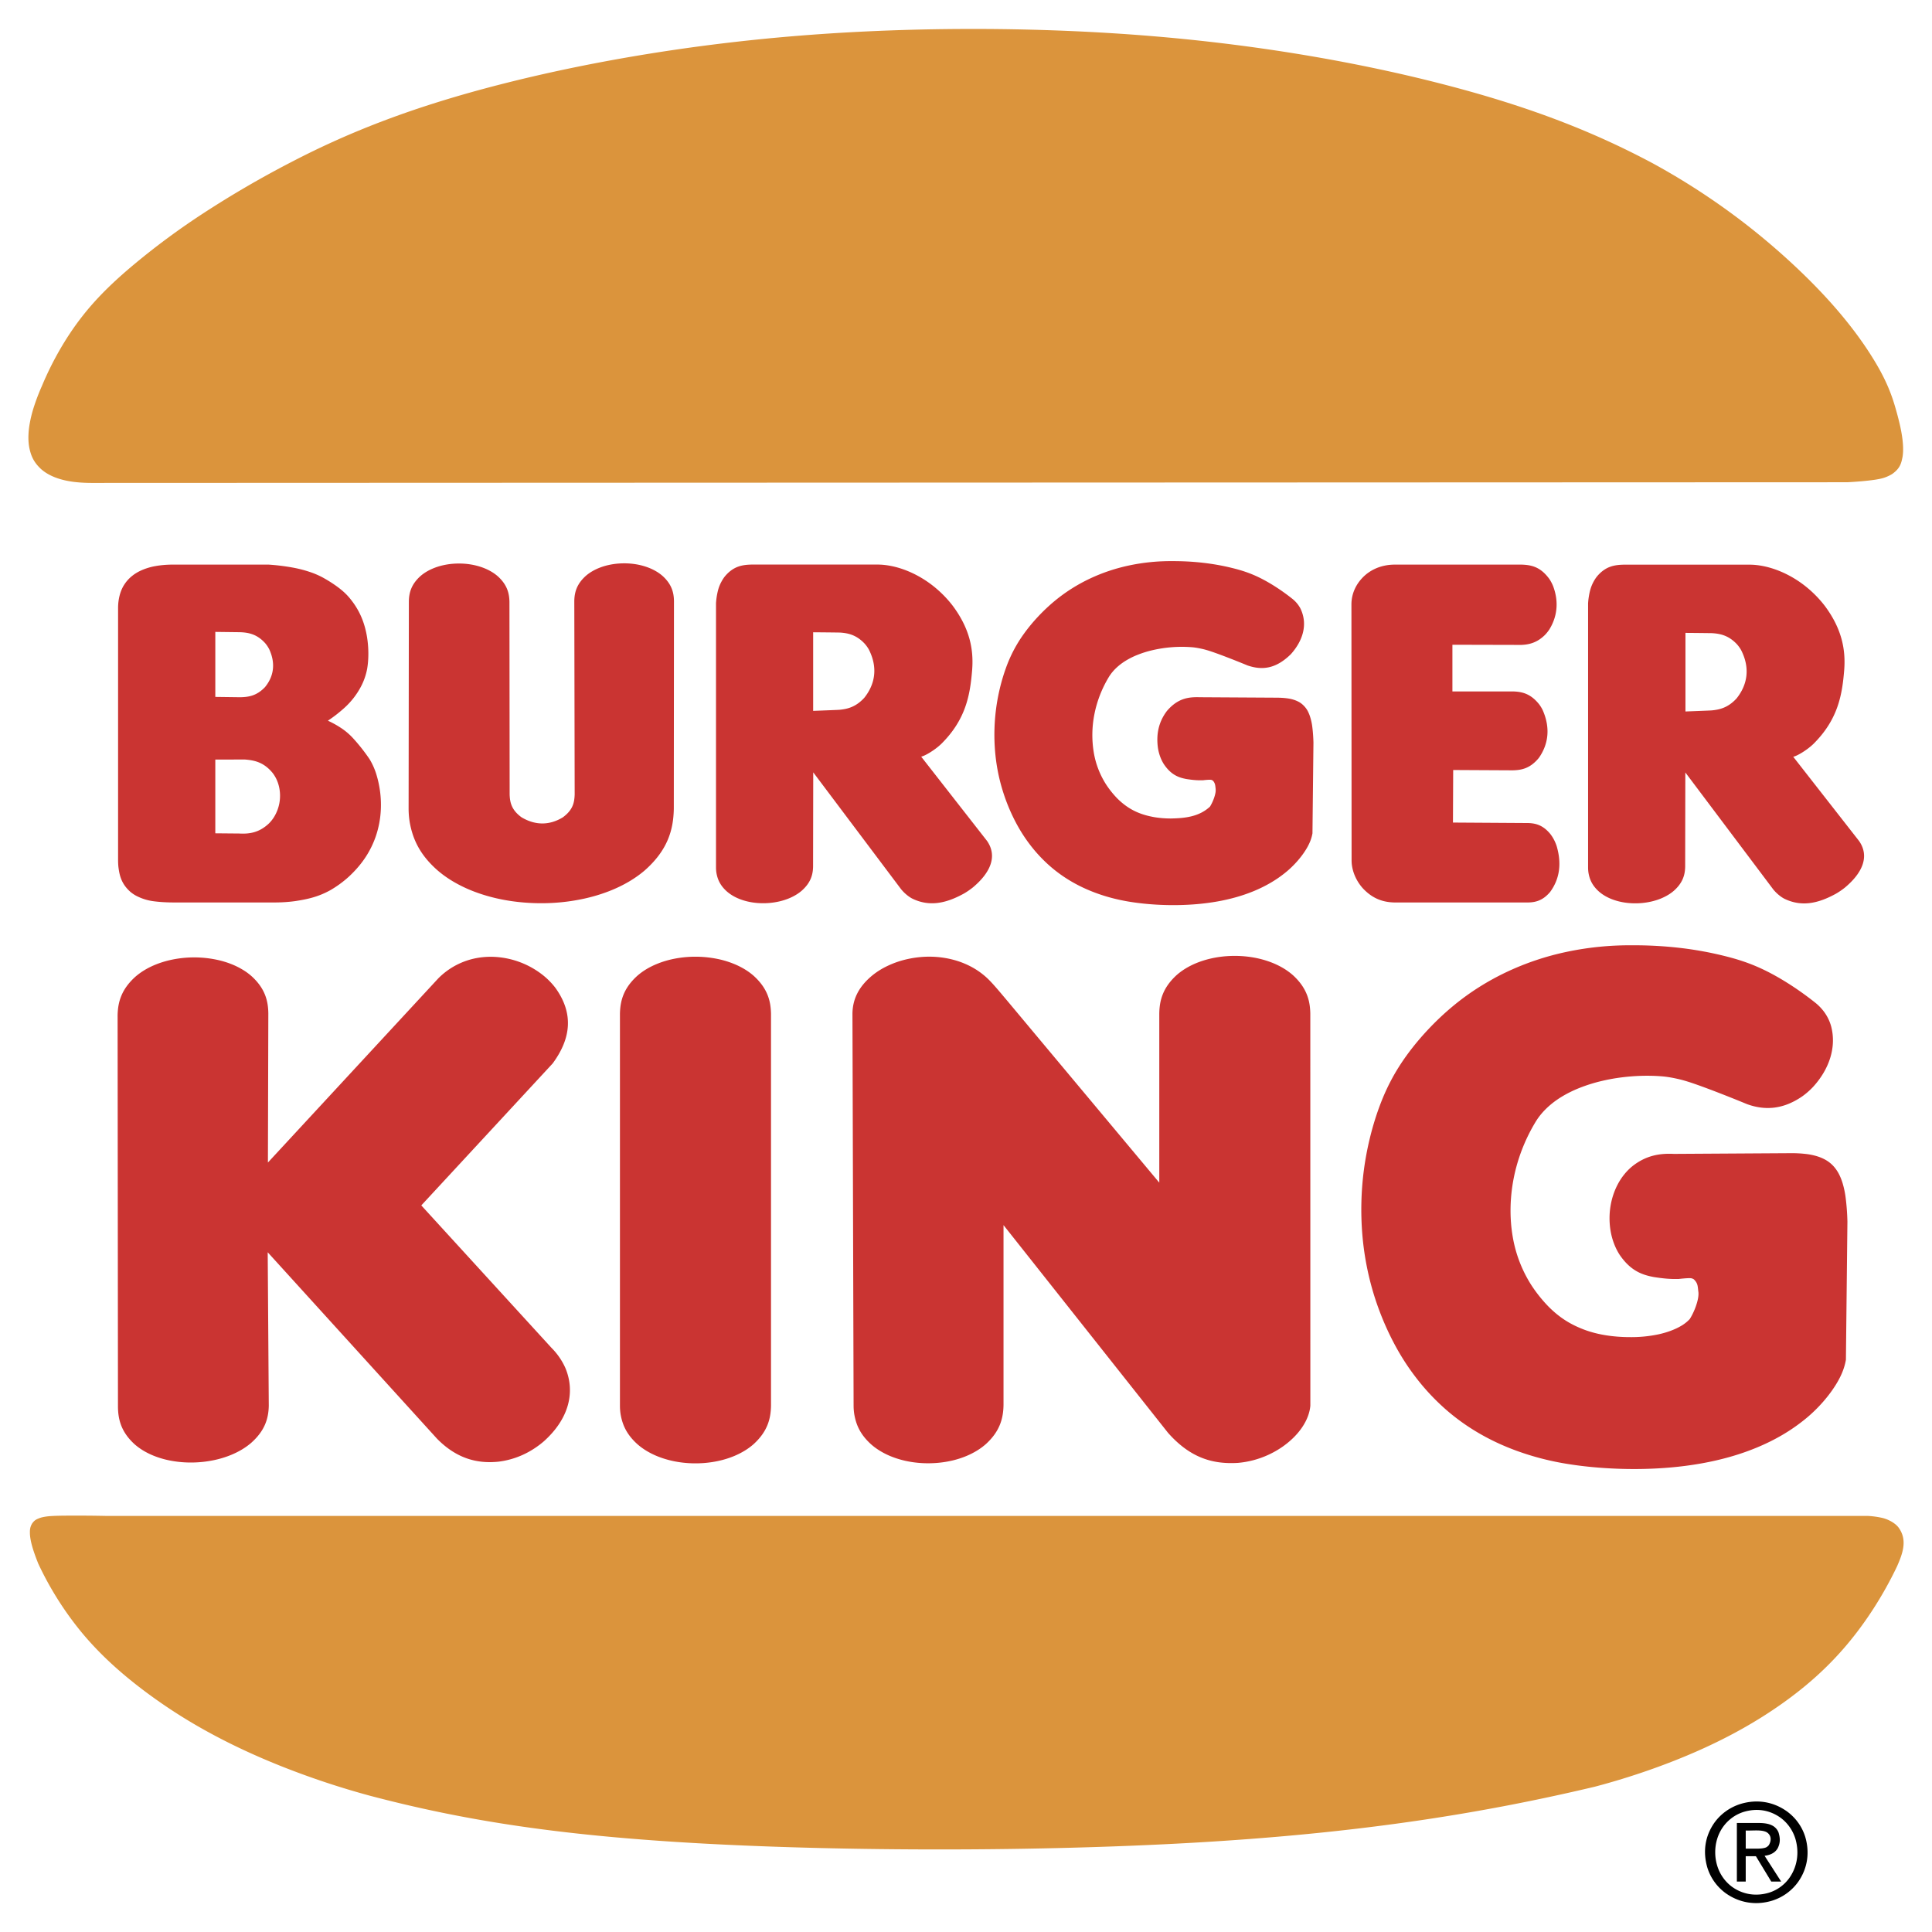
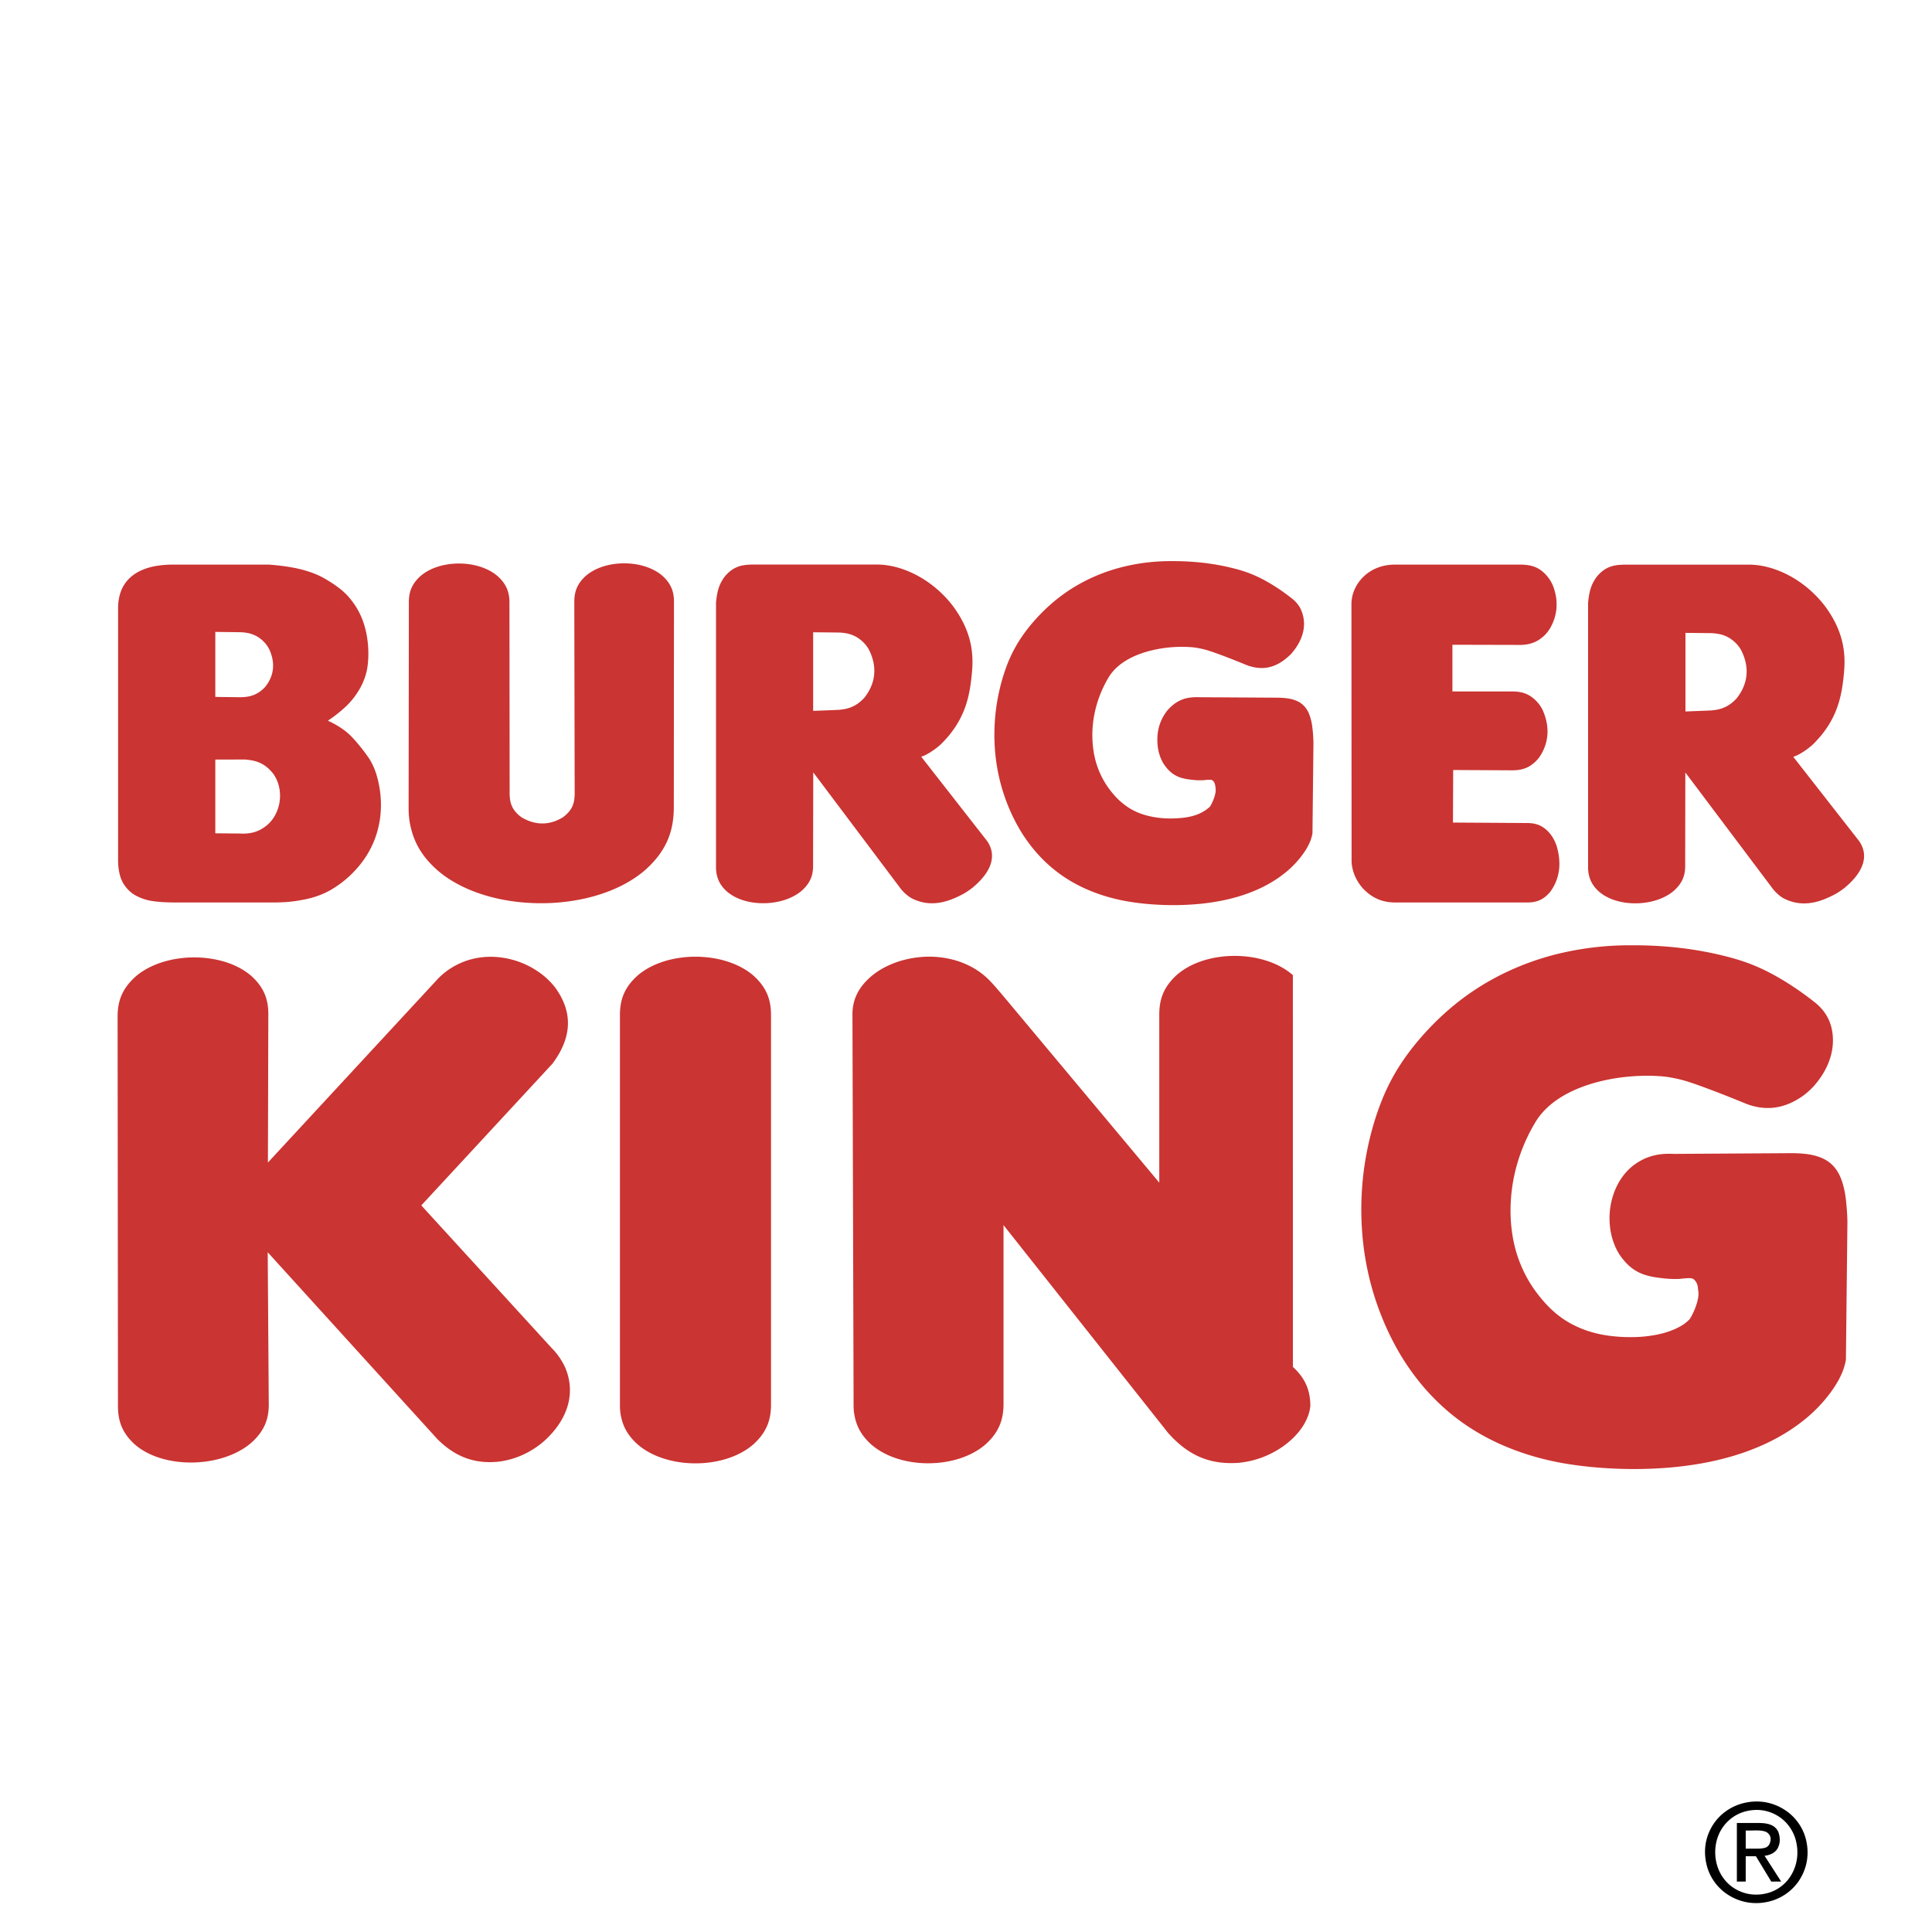
<svg xmlns="http://www.w3.org/2000/svg" width="2500" height="2500" viewBox="0 0 192.756 192.756">
  <g fill-rule="evenodd" clip-rule="evenodd">
-     <path fill="#fff" d="M0 0h192.756v192.756H0V0z" />
-     <path d="M6.254 151.219c-1.009.016-1.393.05-1.676.092s-.468.091-.617.143c-.312.124-.515.193-.773.574-.212.384-.212.65-.201 1.04.01.176.035.379.085.634.05.254.126.559.254.956.127.396.305.886.501 1.367a32.367 32.367 0 0 0 4.344 6.87c1.702 2.048 3.632 3.806 5.709 5.412a52.46 52.46 0 0 0 6.694 4.39c2.392 1.324 4.95 2.516 7.686 3.597a82.34 82.34 0 0 0 8.603 2.854c9.417 2.489 19.066 4.008 33.33 4.785s33.145.812 48.775-.079 28.016-2.711 40.162-5.598c3.664-.965 7.252-2.229 10.4-3.631 3.146-1.403 5.854-2.945 8.268-4.656s4.539-3.589 6.461-5.869 3.643-4.963 5.004-7.812c.576-1.312 1.084-2.671.119-3.935a2.162 2.162 0 0 0-.336-.321 3.133 3.133 0 0 0-.5-.312 3.354 3.354 0 0 0-.83-.296 8.687 8.687 0 0 0-1.402-.182H10.53a144.614 144.614 0 0 0-4.276-.023zM184.281 48.114c1.053-.05 2.107-.15 2.775-.25s.951-.201 1.182-.297.408-.188.561-.287c.811-.582.895-1.11 1.016-1.682.035-.211.057-.452.059-.737s-.016-.615-.064-1.026c-.051-.41-.133-.901-.275-1.521a31.47 31.47 0 0 0-.574-2.109c-.459-1.473-1.109-2.88-2.191-4.606-1.08-1.727-2.59-3.771-4.703-6.051-2.111-2.279-4.828-4.792-7.77-7.087a69.454 69.454 0 0 0-9.432-6.184c-5.859-3.124-12.074-5.55-20.213-7.696-8.135-2.146-18.193-4.009-29.484-4.958-11.291-.949-23.815-.983-35.234-.077s-21.732 2.751-30.1 4.9c-8.367 2.149-14.788 4.601-20.853 7.767a100.97 100.97 0 0 0-8.734 5.091 73.212 73.212 0 0 0-6.913 5.11c-1.999 1.674-3.722 3.32-5.25 5.305-1.528 1.984-2.862 4.307-3.888 6.756a21.332 21.332 0 0 0-.817 2.129 12.39 12.39 0 0 0-.425 1.718 8.02 8.02 0 0 0-.12 1.318c0 .387.033.729.092 1.038.162.77.415 1.431 1.187 2.135.211.186.454.357.741.516.287.158.617.303 1.013.429.396.126.856.234 1.417.31.561.075 1.223.115 1.884.114l175.113-.068z" fill="#db943c" />
-     <path d="M64.291 86.87c2.333-2.042 2.896-4.085 2.935-6.178l.016-20.731c-.014-.832-.219-1.668-1.138-2.5a4.15 4.15 0 0 0-.572-.419 5.03 5.03 0 0 0-.742-.372c-.929-.375-1.986-.523-3.062-.446a6.999 6.999 0 0 0-1.049.157 6.06 6.06 0 0 0-.914.285 5.057 5.057 0 0 0-.744.371 4.123 4.123 0 0 0-.575.418c-.914.823-1.131 1.65-1.148 2.5l.037 19.325c-.032.737-.135 1.503-1.188 2.27-1.165.708-2.577.905-4.113-.008-1.009-.734-1.159-1.49-1.187-2.278l-.02-19.223c-.016-.848-.225-1.698-1.163-2.546a4.267 4.267 0 0 0-.583-.426 5.157 5.157 0 0 0-.755-.377c-.94-.378-2.012-.529-3.103-.448a7.082 7.082 0 0 0-1.057.161 5.984 5.984 0 0 0-.917.29c-.278.113-.526.24-.746.375a4.14 4.14 0 0 0-.575.424c-.915.835-1.126 1.672-1.136 2.537l-.025 20.657c0 .458.04.916.113 1.358.289 1.618.974 3.231 2.827 4.835.433.367.932.728 1.509 1.07a13.53 13.53 0 0 0 1.969.954c.736.288 1.554.542 2.443.741 1.776.402 3.859.562 5.849.416a19.797 19.797 0 0 0 2.853-.415 16.775 16.775 0 0 0 2.461-.744c.742-.29 1.401-.615 1.982-.959s1.083-.707 1.518-1.074zM75.192 97.355a6.276 6.276 0 0 0-.87-.637 7.623 7.623 0 0 0-1.126-.562 9.234 9.234 0 0 0-1.382-.434 11.062 11.062 0 0 0-3.263-.24c-.553.042-1.089.125-1.589.24s-.962.264-1.382.434c-.419.169-.795.36-1.126.562a6.276 6.276 0 0 0-.87.637c-1.382 1.25-1.709 2.506-1.732 3.799v39.091c0 .287.021.574.065.852.173 1.004.562 1.987 1.677 2.99.252.222.54.437.871.64.331.203.707.396 1.126.566 1.406.567 3.004.794 4.631.675.55-.042 1.085-.125 1.584-.241a9.079 9.079 0 0 0 1.379-.434c.419-.17.794-.363 1.126-.566s.619-.418.871-.64c1.391-1.264 1.72-2.534 1.742-3.842v-39.091c-.022-1.264-.333-2.535-1.732-3.799zM55.023 134.476l-12.99-14.212L55.141 106.1c1.83-2.49 2.118-4.978.271-7.543a7.296 7.296 0 0 0-1.143-1.185 8.477 8.477 0 0 0-4.992-1.907 7.76 7.76 0 0 0-1.653.109 7.235 7.235 0 0 0-3.905 2.048L26.73 115.986l.041-14.891c-.019-1.242-.321-2.492-1.707-3.733a6.056 6.056 0 0 0-.862-.622 7.547 7.547 0 0 0-1.117-.55 8.994 8.994 0 0 0-1.374-.418 10.977 10.977 0 0 0-4.843.038c-.5.12-.964.271-1.384.444s-.797.367-1.129.573a6.333 6.333 0 0 0-.873.644c-1.384 1.259-1.722 2.524-1.749 3.824l.036 39.088c.019 1.227.312 2.479 1.647 3.699.238.211.512.416.826.61.314.193.669.375 1.066.537.398.162.839.305 1.32.417 1.464.34 3.157.38 4.854.003a9.764 9.764 0 0 0 1.444-.44c.44-.173.835-.368 1.182-.574.348-.206.647-.422.91-.644 1.409-1.228 1.769-2.467 1.798-3.725l-.107-15.327 16.895 18.603c2 2.034 4.086 2.505 6.152 2.287a8.309 8.309 0 0 0 3.08-1.026 8.934 8.934 0 0 0 1.424-1.003c2.485-2.226 3.166-4.885 2.147-7.317a6.696 6.696 0 0 0-1.384-2.007zM13.014 88.984c.146.122.309.239.503.349a5.106 5.106 0 0 0 1.827.586c.527.072 1.255.12 1.982.12h10.088c.685 0 1.369-.045 2.009-.132 1.329-.198 2.373-.451 3.528-1.089a10.685 10.685 0 0 0 1.835-1.337c1.439-1.327 2.215-2.657 2.688-3.985a9.623 9.623 0 0 0 .523-2.756c.023-.526.007-1.094-.068-1.698a10.571 10.571 0 0 0-.387-1.806 6.748 6.748 0 0 0-.668-1.49 18.026 18.026 0 0 0-1.638-2.081 6.388 6.388 0 0 0-1.265-1.07 9.337 9.337 0 0 0-1.257-.69 14.23 14.23 0 0 0 1.652-1.286 7.7 7.7 0 0 0 1.64-2.105 6.33 6.33 0 0 0 .628-1.802c.209-1.229.168-3.017-.368-4.589a7.462 7.462 0 0 0-1.147-2.157c-.269-.357-.584-.722-1.081-1.13s-1.175-.859-1.886-1.245a8.22 8.22 0 0 0-1.271-.537 12.413 12.413 0 0 0-1.747-.44 21.413 21.413 0 0 0-2.352-.284H17.29c-.617 0-1.236.05-1.771.147a6.085 6.085 0 0 0-1.374.408c-.39.171-.718.373-1 .605a3.561 3.561 0 0 0-.721.8c-.44.653-.643 1.517-.643 2.381v25.103c0 .245.009.491.033.719.105.84.289 1.688 1.2 2.491zm8.468-25.939l2.462.03c.882.031 1.71.207 2.512 1.094.155.183.295.389.411.62.636 1.389.458 2.683-.424 3.759-.847.898-1.687 1.002-2.496 1.015l-2.465-.032v-6.486zm0 12.737l2.952-.005c.981.078 1.896.279 2.773 1.35.163.212.305.451.42.717.115.266.204.559.256.869a4.06 4.06 0 0 1-.521 2.767 3.544 3.544 0 0 1-.529.673c-1.009.955-2.009 1.06-2.975 1.007l-2.377-.021v-7.357h.001zM139.164 90.04h13.301c.727-.017 1.455-.178 2.191-1.049.98-1.333 1.154-2.888.646-4.598a4.215 4.215 0 0 0-.293-.675 3.7 3.7 0 0 0-.35-.531c-.721-.866-1.447-1.05-2.197-1.072l-7.5-.048.023-5.243 5.943.031c.854-.021 1.732-.169 2.607-1.244.961-1.366 1.158-3 .383-4.755a3.483 3.483 0 0 0-.377-.612c-.85-1.055-1.705-1.234-2.605-1.26h-6.029v-4.657l6.871.017c.768-.03 1.555-.211 2.338-.972.162-.164.316-.352.459-.566.781-1.259.979-2.76.369-4.355a3.886 3.886 0 0 0-.371-.694c-.889-1.217-1.801-1.392-2.758-1.425h-12.652c-.689 0-1.41.133-2.094.474-.318.16-.621.36-.893.602-.928.833-1.342 1.884-1.344 2.884l.016 25.543c0 .317.041.634.127.958.084.323.215.653.381.96.166.309.369.596.592.849 1.027 1.114 2.12 1.422 3.216 1.438zM185.484 83.911l-6.576-8.413c.016.004.029.004.123-.03.322-.098 1.197-.585 1.881-1.233 2.486-2.465 2.885-4.935 3.086-7.399.162-2.104-.283-4.16-1.92-6.364a11.21 11.21 0 0 0-1.648-1.736c-1.779-1.519-4.004-2.411-5.941-2.399h-12.5c-.895.026-1.799.143-2.668 1.188-.121.155-.24.337-.357.559-.117.222-.23.483-.324.841a7.08 7.08 0 0 0-.197 1.269v26.353c0 .181.014.362.041.537.105.622.348 1.239 1.031 1.855.154.137.332.27.537.396.203.125.436.244.693.349.896.36 1.904.495 2.939.422.361-.026.717-.08 1.049-.155.332-.076.643-.173.922-.284.281-.112.533-.238.754-.37.223-.133.414-.272.58-.415.9-.792 1.125-1.592 1.141-2.406l.016-9.409 8.688 11.557c.271.378.752.816 1.193 1.043 1.672.811 3.311.518 5.182-.521.303-.18.596-.381.861-.594 1.752-1.465 2.475-3.11 1.414-4.641zm-12.226-14.229c-.842.918-1.672 1.119-2.484 1.195-.166.01-.129.009-.723.033-.422.018-1.158.046-1.893.074v-7.841a436.879 436.879 0 0 1 2.539.026c.072.001.102.002.131.004.85.051 1.65.25 2.439 1.075.16.174.307.372.436.595.918 1.786.66 3.456-.445 4.839zM183.852 118.098a5.576 5.576 0 0 0-.355-.913 3.813 3.813 0 0 0-.408-.644 3.214 3.214 0 0 0-1.057-.878 4.378 4.378 0 0 0-.764-.309 6.195 6.195 0 0 0-1.08-.221 12.292 12.292 0 0 0-1.527-.081l-11.661.072c-1.361-.068-2.775.133-4.166 1.253-.289.239-.562.517-.816.837s-.488.684-.689 1.09c-.643 1.299-.887 2.821-.664 4.354.072.49.193.954.352 1.376.156.422.348.803.564 1.14 1.09 1.609 2.242 2.02 3.426 2.238.383.061.77.11 1.078.141.59.057.963.058 1.414.049.314-.036.633-.063.836-.074.4-.018.459 0 .652.104.449.432.383.736.465 1.291.01.134.008.249-.008.399-.045.495-.342 1.46-.854 2.277a3.749 3.749 0 0 1-.789.642c-.686.418-1.521.709-2.334.886a13.13 13.13 0 0 1-2.822.278c-.84.002-1.682-.064-2.449-.188s-1.461-.306-2.111-.545c-1.297-.489-2.412-1.131-3.588-2.311a14.204 14.204 0 0 1-1.713-2.142 12.992 12.992 0 0 1-1.873-4.911c-.303-1.814-.271-3.803.109-5.744s1.111-3.837 2.137-5.553c.361-.611.83-1.186 1.516-1.772.34-.289.73-.573 1.199-.854s1.016-.56 1.668-.823a15.68 15.68 0 0 1 2.312-.723c1.834-.434 4.1-.635 6.205-.43.391.046.779.112 1.234.212.457.099.982.231 2.17.655 1.186.423 3.031 1.137 4.859 1.891 1.807.648 3.604.511 5.48-.775a7.302 7.302 0 0 0 1.084-.945c1.625-1.769 2.365-3.978 1.803-6.075a4.446 4.446 0 0 0-.918-1.697 4.853 4.853 0 0 0-.699-.667c-1.596-1.266-3.32-2.375-4.855-3.137-1.535-.763-2.881-1.179-4.271-1.52a35.43 35.43 0 0 0-4.361-.782 40.072 40.072 0 0 0-4.779-.257 30.391 30.391 0 0 0-6.455.646 27.126 27.126 0 0 0-5.994 2.001c-1.91.9-3.738 2.04-5.451 3.469s-3.312 3.146-4.543 4.843c-1.232 1.697-2.098 3.375-2.793 5.292s-1.221 4.075-1.502 6.238a30.51 30.51 0 0 0-.145 6.373 28.484 28.484 0 0 0 1.072 5.727c.527 1.772 1.207 3.406 1.93 4.816s1.486 2.598 2.318 3.682a22.167 22.167 0 0 0 2.711 2.958c.984.895 2.057 1.701 3.252 2.427s2.512 1.37 4.018 1.928a27.418 27.418 0 0 0 5.227 1.354c2.021.325 4.369.506 6.715.5a41.9 41.9 0 0 0 3.395-.146c1.102-.094 2.156-.231 3.168-.411s1.982-.402 2.91-.668a24.57 24.57 0 0 0 2.666-.928c.85-.354 1.66-.75 2.439-1.202a17.908 17.908 0 0 0 2.23-1.522c1.4-1.103 2.715-2.618 3.484-4.041.377-.698.596-1.33.711-1.983l.15-13.787a23.286 23.286 0 0 0-.168-2.316 8.915 8.915 0 0 0-.297-1.464zM130.738 71.607a3.666 3.666 0 0 0-.232-.6c-.195-.415-.598-.822-.963-.999a2.807 2.807 0 0 0-.5-.203c-.43-.139-1.066-.197-1.711-.198l-7.652-.045c-1.062-.031-2.166.081-3.264 1.381-.82 1.089-1.066 2.297-.895 3.63.047.327.127.636.23.917s.23.534.373.757c.715 1.063 1.471 1.333 2.244 1.477.252.04.506.072.709.092.387.037.631.037.926.032.209-.024.416-.042.551-.049.295-.012.35.001.492.123.205.262.199.453.24.794.014.251-.012.379-.08.645a4.455 4.455 0 0 1-.484 1.113c-1.102 1.031-2.545 1.16-3.902 1.186a10.011 10.011 0 0 1-1.607-.124c-1.371-.237-2.561-.702-3.74-1.875a9.287 9.287 0 0 1-1.125-1.407 8.534 8.534 0 0 1-1.229-3.225 10.691 10.691 0 0 1 .07-3.773c.25-1.275.73-2.52 1.402-3.647.238-.401.545-.779.996-1.164.223-.189.479-.376.787-.561a7.618 7.618 0 0 1 1.096-.541 10.28 10.28 0 0 1 1.518-.475 12.935 12.935 0 0 1 4.07-.282c.258.03.512.074.812.139.299.065.643.152 1.422.43s1.99.746 3.189 1.242c1.412.474 2.781.373 4.309-1.129 1.197-1.335 1.73-2.994.939-4.589a3.118 3.118 0 0 0-.816-.955c-1.047-.831-2.18-1.559-3.188-2.06s-1.891-.774-2.805-.998c-1.881-.466-3.928-.693-5.998-.682a19.955 19.955 0 0 0-4.236.424c-1.371.289-2.68.723-3.934 1.314-1.254.591-2.453 1.34-3.578 2.278s-2.174 2.066-2.982 3.182a13.656 13.656 0 0 0-1.834 3.476c-.455 1.259-.801 2.676-.984 4.097s-.207 2.846-.096 4.186.357 2.596.705 3.76a18.607 18.607 0 0 0 1.266 3.164c.475.927.977 1.707 1.521 2.419a14.723 14.723 0 0 0 1.779 1.943c.646.587 1.35 1.117 2.135 1.594s1.648.9 2.639 1.266c.988.366 2.102.675 3.428.889 1.961.312 4.322.429 6.637.232.723-.062 1.414-.152 2.078-.27s1.301-.265 1.91-.439 1.191-.377 1.75-.609c.557-.232 1.088-.493 1.6-.789s1.002-.628 1.465-1c.918-.724 1.781-1.719 2.287-2.654.248-.458.391-.875.467-1.303l.098-9.055c-.014-.55-.055-1.1-.109-1.522a5.59 5.59 0 0 0-.196-.96zM128.99 97.289a6.453 6.453 0 0 0-.873-.643 7.744 7.744 0 0 0-1.131-.569c-1.41-.57-3.014-.797-4.646-.676-.553.042-1.088.126-1.586.243-.5.117-.961.266-1.381.438a7.635 7.635 0 0 0-1.123.568c-.33.205-.617.42-.867.643-1.385 1.271-1.707 2.546-1.721 3.861v16.838c-4.756-5.691-9.514-11.381-12.264-14.671s-3.49-4.183-4.02-4.79c-.529-.606-.848-.928-1.205-1.223a7.528 7.528 0 0 0-1.18-.804 8.299 8.299 0 0 0-1.418-.612c-1.642-.527-3.475-.604-5.356-.127a9.192 9.192 0 0 0-1.699.618 7.612 7.612 0 0 0-1.369.839c-1.606 1.271-2.089 2.616-2.102 3.932l.114 39.086c.001.291.023.58.068.86.176 1.01.563 1.996 1.683 3.005.251.221.536.434.865.636s.701.393 1.115.561c1.389.561 2.963.779 4.565.656a10.474 10.474 0 0 0 1.564-.243c.493-.117.951-.266 1.367-.438s.788-.365 1.118-.57c.33-.204.615-.42.867-.644 1.393-1.276 1.723-2.562 1.746-3.885V122.23l16.402 20.709c2.301 2.615 4.605 3.15 6.963 3.015a9.138 9.138 0 0 0 3.078-.816c.51-.235 1-.519 1.447-.835 1.713-1.217 2.613-2.736 2.723-4.058l-.004-39.091c-.017-1.286-.328-2.578-1.74-3.865zM91.019 89.654c1.671.81 3.311.518 5.182-.521a7.51 7.51 0 0 0 .86-.593c1.754-1.465 2.477-3.109 1.416-4.641l-6.574-8.413c.014.004.029.004.122-.03.323-.098 1.199-.584 1.882-1.233 2.486-2.465 2.884-4.935 3.086-7.398.162-2.105-.284-4.16-1.922-6.365a11.197 11.197 0 0 0-1.647-1.735c-1.779-1.519-4.003-2.411-5.94-2.398H74.981c-.893.025-1.798.143-2.667 1.188-.121.155-.24.338-.357.559a3.78 3.78 0 0 0-.325.84 7.01 7.01 0 0 0-.196 1.269v26.354c0 .181.013.362.04.536.105.623.347 1.24 1.031 1.856.155.137.333.27.537.396s.435.244.694.349c.897.361 1.904.495 2.939.422.36-.026.716-.08 1.048-.155.332-.076.642-.172.923-.284.281-.112.533-.238.754-.371.221-.132.412-.271.579-.414.9-.792 1.125-1.592 1.14-2.406l.016-9.409 8.688 11.557c.272.374.753.813 1.194 1.04zm-4.791-20.033c-.841.918-1.671 1.119-2.483 1.195-.166.009-.13.009-.723.033-.422.018-1.157.046-1.893.074v-7.841a434.753 434.753 0 0 1 2.538.026l.133.003c.849.052 1.648.25 2.438 1.076.159.174.306.372.436.595.917 1.786.659 3.456-.446 4.839z" fill="#ca3432" />
+     <path d="M64.291 86.87c2.333-2.042 2.896-4.085 2.935-6.178l.016-20.731c-.014-.832-.219-1.668-1.138-2.5a4.15 4.15 0 0 0-.572-.419 5.03 5.03 0 0 0-.742-.372c-.929-.375-1.986-.523-3.062-.446a6.999 6.999 0 0 0-1.049.157 6.06 6.06 0 0 0-.914.285 5.057 5.057 0 0 0-.744.371 4.123 4.123 0 0 0-.575.418c-.914.823-1.131 1.65-1.148 2.5l.037 19.325c-.032.737-.135 1.503-1.188 2.27-1.165.708-2.577.905-4.113-.008-1.009-.734-1.159-1.49-1.187-2.278l-.02-19.223c-.016-.848-.225-1.698-1.163-2.546a4.267 4.267 0 0 0-.583-.426 5.157 5.157 0 0 0-.755-.377c-.94-.378-2.012-.529-3.103-.448a7.082 7.082 0 0 0-1.057.161 5.984 5.984 0 0 0-.917.29c-.278.113-.526.24-.746.375a4.14 4.14 0 0 0-.575.424c-.915.835-1.126 1.672-1.136 2.537l-.025 20.657c0 .458.04.916.113 1.358.289 1.618.974 3.231 2.827 4.835.433.367.932.728 1.509 1.07a13.53 13.53 0 0 0 1.969.954c.736.288 1.554.542 2.443.741 1.776.402 3.859.562 5.849.416a19.797 19.797 0 0 0 2.853-.415 16.775 16.775 0 0 0 2.461-.744c.742-.29 1.401-.615 1.982-.959s1.083-.707 1.518-1.074zM75.192 97.355a6.276 6.276 0 0 0-.87-.637 7.623 7.623 0 0 0-1.126-.562 9.234 9.234 0 0 0-1.382-.434 11.062 11.062 0 0 0-3.263-.24c-.553.042-1.089.125-1.589.24s-.962.264-1.382.434c-.419.169-.795.36-1.126.562a6.276 6.276 0 0 0-.87.637c-1.382 1.25-1.709 2.506-1.732 3.799v39.091c0 .287.021.574.065.852.173 1.004.562 1.987 1.677 2.99.252.222.54.437.871.64.331.203.707.396 1.126.566 1.406.567 3.004.794 4.631.675.55-.042 1.085-.125 1.584-.241a9.079 9.079 0 0 0 1.379-.434c.419-.17.794-.363 1.126-.566s.619-.418.871-.64c1.391-1.264 1.72-2.534 1.742-3.842v-39.091c-.022-1.264-.333-2.535-1.732-3.799zM55.023 134.476l-12.99-14.212L55.141 106.1c1.83-2.49 2.118-4.978.271-7.543a7.296 7.296 0 0 0-1.143-1.185 8.477 8.477 0 0 0-4.992-1.907 7.76 7.76 0 0 0-1.653.109 7.235 7.235 0 0 0-3.905 2.048L26.73 115.986l.041-14.891c-.019-1.242-.321-2.492-1.707-3.733a6.056 6.056 0 0 0-.862-.622 7.547 7.547 0 0 0-1.117-.55 8.994 8.994 0 0 0-1.374-.418 10.977 10.977 0 0 0-4.843.038c-.5.12-.964.271-1.384.444s-.797.367-1.129.573a6.333 6.333 0 0 0-.873.644c-1.384 1.259-1.722 2.524-1.749 3.824l.036 39.088c.019 1.227.312 2.479 1.647 3.699.238.211.512.416.826.61.314.193.669.375 1.066.537.398.162.839.305 1.32.417 1.464.34 3.157.38 4.854.003a9.764 9.764 0 0 0 1.444-.44c.44-.173.835-.368 1.182-.574.348-.206.647-.422.91-.644 1.409-1.228 1.769-2.467 1.798-3.725l-.107-15.327 16.895 18.603c2 2.034 4.086 2.505 6.152 2.287a8.309 8.309 0 0 0 3.08-1.026 8.934 8.934 0 0 0 1.424-1.003c2.485-2.226 3.166-4.885 2.147-7.317a6.696 6.696 0 0 0-1.384-2.007zM13.014 88.984c.146.122.309.239.503.349a5.106 5.106 0 0 0 1.827.586c.527.072 1.255.12 1.982.12h10.088c.685 0 1.369-.045 2.009-.132 1.329-.198 2.373-.451 3.528-1.089a10.685 10.685 0 0 0 1.835-1.337c1.439-1.327 2.215-2.657 2.688-3.985a9.623 9.623 0 0 0 .523-2.756c.023-.526.007-1.094-.068-1.698a10.571 10.571 0 0 0-.387-1.806 6.748 6.748 0 0 0-.668-1.49 18.026 18.026 0 0 0-1.638-2.081 6.388 6.388 0 0 0-1.265-1.07 9.337 9.337 0 0 0-1.257-.69 14.23 14.23 0 0 0 1.652-1.286 7.7 7.7 0 0 0 1.64-2.105 6.33 6.33 0 0 0 .628-1.802c.209-1.229.168-3.017-.368-4.589a7.462 7.462 0 0 0-1.147-2.157c-.269-.357-.584-.722-1.081-1.13s-1.175-.859-1.886-1.245a8.22 8.22 0 0 0-1.271-.537 12.413 12.413 0 0 0-1.747-.44 21.413 21.413 0 0 0-2.352-.284H17.29c-.617 0-1.236.05-1.771.147a6.085 6.085 0 0 0-1.374.408c-.39.171-.718.373-1 .605a3.561 3.561 0 0 0-.721.8c-.44.653-.643 1.517-.643 2.381v25.103c0 .245.009.491.033.719.105.84.289 1.688 1.2 2.491zm8.468-25.939l2.462.03c.882.031 1.71.207 2.512 1.094.155.183.295.389.411.62.636 1.389.458 2.683-.424 3.759-.847.898-1.687 1.002-2.496 1.015l-2.465-.032v-6.486zm0 12.737l2.952-.005c.981.078 1.896.279 2.773 1.35.163.212.305.451.42.717.115.266.204.559.256.869a4.06 4.06 0 0 1-.521 2.767 3.544 3.544 0 0 1-.529.673c-1.009.955-2.009 1.06-2.975 1.007l-2.377-.021v-7.357h.001zM139.164 90.04h13.301c.727-.017 1.455-.178 2.191-1.049.98-1.333 1.154-2.888.646-4.598a4.215 4.215 0 0 0-.293-.675 3.7 3.7 0 0 0-.35-.531c-.721-.866-1.447-1.05-2.197-1.072l-7.5-.048.023-5.243 5.943.031c.854-.021 1.732-.169 2.607-1.244.961-1.366 1.158-3 .383-4.755a3.483 3.483 0 0 0-.377-.612c-.85-1.055-1.705-1.234-2.605-1.26h-6.029v-4.657l6.871.017c.768-.03 1.555-.211 2.338-.972.162-.164.316-.352.459-.566.781-1.259.979-2.76.369-4.355a3.886 3.886 0 0 0-.371-.694c-.889-1.217-1.801-1.392-2.758-1.425h-12.652c-.689 0-1.41.133-2.094.474-.318.16-.621.36-.893.602-.928.833-1.342 1.884-1.344 2.884l.016 25.543c0 .317.041.634.127.958.084.323.215.653.381.96.166.309.369.596.592.849 1.027 1.114 2.12 1.422 3.216 1.438zM185.484 83.911l-6.576-8.413c.016.004.029.004.123-.03.322-.098 1.197-.585 1.881-1.233 2.486-2.465 2.885-4.935 3.086-7.399.162-2.104-.283-4.16-1.92-6.364a11.21 11.21 0 0 0-1.648-1.736c-1.779-1.519-4.004-2.411-5.941-2.399h-12.5c-.895.026-1.799.143-2.668 1.188-.121.155-.24.337-.357.559-.117.222-.23.483-.324.841a7.08 7.08 0 0 0-.197 1.269v26.353c0 .181.014.362.041.537.105.622.348 1.239 1.031 1.855.154.137.332.27.537.396.203.125.436.244.693.349.896.36 1.904.495 2.939.422.361-.026.717-.08 1.049-.155.332-.076.643-.173.922-.284.281-.112.533-.238.754-.37.223-.133.414-.272.58-.415.9-.792 1.125-1.592 1.141-2.406l.016-9.409 8.688 11.557c.271.378.752.816 1.193 1.043 1.672.811 3.311.518 5.182-.521.303-.18.596-.381.861-.594 1.752-1.465 2.475-3.11 1.414-4.641zm-12.226-14.229c-.842.918-1.672 1.119-2.484 1.195-.166.01-.129.009-.723.033-.422.018-1.158.046-1.893.074v-7.841a436.879 436.879 0 0 1 2.539.026c.072.001.102.002.131.004.85.051 1.65.25 2.439 1.075.16.174.307.372.436.595.918 1.786.66 3.456-.445 4.839zM183.852 118.098a5.576 5.576 0 0 0-.355-.913 3.813 3.813 0 0 0-.408-.644 3.214 3.214 0 0 0-1.057-.878 4.378 4.378 0 0 0-.764-.309 6.195 6.195 0 0 0-1.08-.221 12.292 12.292 0 0 0-1.527-.081l-11.661.072c-1.361-.068-2.775.133-4.166 1.253-.289.239-.562.517-.816.837s-.488.684-.689 1.09c-.643 1.299-.887 2.821-.664 4.354.072.49.193.954.352 1.376.156.422.348.803.564 1.14 1.09 1.609 2.242 2.02 3.426 2.238.383.061.77.11 1.078.141.59.057.963.058 1.414.049.314-.036.633-.063.836-.074.4-.018.459 0 .652.104.449.432.383.736.465 1.291.01.134.008.249-.008.399-.045.495-.342 1.46-.854 2.277a3.749 3.749 0 0 1-.789.642c-.686.418-1.521.709-2.334.886a13.13 13.13 0 0 1-2.822.278c-.84.002-1.682-.064-2.449-.188s-1.461-.306-2.111-.545c-1.297-.489-2.412-1.131-3.588-2.311a14.204 14.204 0 0 1-1.713-2.142 12.992 12.992 0 0 1-1.873-4.911c-.303-1.814-.271-3.803.109-5.744s1.111-3.837 2.137-5.553c.361-.611.83-1.186 1.516-1.772.34-.289.73-.573 1.199-.854s1.016-.56 1.668-.823a15.68 15.68 0 0 1 2.312-.723c1.834-.434 4.1-.635 6.205-.43.391.046.779.112 1.234.212.457.099.982.231 2.17.655 1.186.423 3.031 1.137 4.859 1.891 1.807.648 3.604.511 5.48-.775a7.302 7.302 0 0 0 1.084-.945c1.625-1.769 2.365-3.978 1.803-6.075a4.446 4.446 0 0 0-.918-1.697 4.853 4.853 0 0 0-.699-.667c-1.596-1.266-3.32-2.375-4.855-3.137-1.535-.763-2.881-1.179-4.271-1.52a35.43 35.43 0 0 0-4.361-.782 40.072 40.072 0 0 0-4.779-.257 30.391 30.391 0 0 0-6.455.646 27.126 27.126 0 0 0-5.994 2.001c-1.91.9-3.738 2.04-5.451 3.469s-3.312 3.146-4.543 4.843c-1.232 1.697-2.098 3.375-2.793 5.292s-1.221 4.075-1.502 6.238a30.51 30.51 0 0 0-.145 6.373 28.484 28.484 0 0 0 1.072 5.727c.527 1.772 1.207 3.406 1.93 4.816s1.486 2.598 2.318 3.682a22.167 22.167 0 0 0 2.711 2.958c.984.895 2.057 1.701 3.252 2.427s2.512 1.37 4.018 1.928a27.418 27.418 0 0 0 5.227 1.354c2.021.325 4.369.506 6.715.5a41.9 41.9 0 0 0 3.395-.146c1.102-.094 2.156-.231 3.168-.411s1.982-.402 2.91-.668a24.57 24.57 0 0 0 2.666-.928c.85-.354 1.66-.75 2.439-1.202a17.908 17.908 0 0 0 2.23-1.522c1.4-1.103 2.715-2.618 3.484-4.041.377-.698.596-1.33.711-1.983l.15-13.787a23.286 23.286 0 0 0-.168-2.316 8.915 8.915 0 0 0-.297-1.464zM130.738 71.607a3.666 3.666 0 0 0-.232-.6c-.195-.415-.598-.822-.963-.999a2.807 2.807 0 0 0-.5-.203c-.43-.139-1.066-.197-1.711-.198l-7.652-.045c-1.062-.031-2.166.081-3.264 1.381-.82 1.089-1.066 2.297-.895 3.63.047.327.127.636.23.917s.23.534.373.757c.715 1.063 1.471 1.333 2.244 1.477.252.04.506.072.709.092.387.037.631.037.926.032.209-.024.416-.042.551-.049.295-.012.35.001.492.123.205.262.199.453.24.794.014.251-.012.379-.08.645a4.455 4.455 0 0 1-.484 1.113c-1.102 1.031-2.545 1.16-3.902 1.186a10.011 10.011 0 0 1-1.607-.124c-1.371-.237-2.561-.702-3.74-1.875a9.287 9.287 0 0 1-1.125-1.407 8.534 8.534 0 0 1-1.229-3.225 10.691 10.691 0 0 1 .07-3.773c.25-1.275.73-2.52 1.402-3.647.238-.401.545-.779.996-1.164.223-.189.479-.376.787-.561a7.618 7.618 0 0 1 1.096-.541 10.28 10.28 0 0 1 1.518-.475 12.935 12.935 0 0 1 4.07-.282c.258.03.512.074.812.139.299.065.643.152 1.422.43s1.99.746 3.189 1.242c1.412.474 2.781.373 4.309-1.129 1.197-1.335 1.73-2.994.939-4.589a3.118 3.118 0 0 0-.816-.955c-1.047-.831-2.18-1.559-3.188-2.06s-1.891-.774-2.805-.998c-1.881-.466-3.928-.693-5.998-.682a19.955 19.955 0 0 0-4.236.424c-1.371.289-2.68.723-3.934 1.314-1.254.591-2.453 1.34-3.578 2.278s-2.174 2.066-2.982 3.182a13.656 13.656 0 0 0-1.834 3.476c-.455 1.259-.801 2.676-.984 4.097s-.207 2.846-.096 4.186.357 2.596.705 3.76a18.607 18.607 0 0 0 1.266 3.164c.475.927.977 1.707 1.521 2.419a14.723 14.723 0 0 0 1.779 1.943c.646.587 1.35 1.117 2.135 1.594s1.648.9 2.639 1.266c.988.366 2.102.675 3.428.889 1.961.312 4.322.429 6.637.232.723-.062 1.414-.152 2.078-.27s1.301-.265 1.91-.439 1.191-.377 1.75-.609c.557-.232 1.088-.493 1.6-.789s1.002-.628 1.465-1c.918-.724 1.781-1.719 2.287-2.654.248-.458.391-.875.467-1.303l.098-9.055c-.014-.55-.055-1.1-.109-1.522a5.59 5.59 0 0 0-.196-.96zM128.99 97.289a6.453 6.453 0 0 0-.873-.643 7.744 7.744 0 0 0-1.131-.569c-1.41-.57-3.014-.797-4.646-.676-.553.042-1.088.126-1.586.243-.5.117-.961.266-1.381.438a7.635 7.635 0 0 0-1.123.568c-.33.205-.617.42-.867.643-1.385 1.271-1.707 2.546-1.721 3.861v16.838c-4.756-5.691-9.514-11.381-12.264-14.671s-3.49-4.183-4.02-4.79c-.529-.606-.848-.928-1.205-1.223a7.528 7.528 0 0 0-1.18-.804 8.299 8.299 0 0 0-1.418-.612c-1.642-.527-3.475-.604-5.356-.127a9.192 9.192 0 0 0-1.699.618 7.612 7.612 0 0 0-1.369.839c-1.606 1.271-2.089 2.616-2.102 3.932l.114 39.086c.001.291.023.58.068.86.176 1.01.563 1.996 1.683 3.005.251.221.536.434.865.636s.701.393 1.115.561c1.389.561 2.963.779 4.565.656a10.474 10.474 0 0 0 1.564-.243c.493-.117.951-.266 1.367-.438s.788-.365 1.118-.57c.33-.204.615-.42.867-.644 1.393-1.276 1.723-2.562 1.746-3.885V122.23l16.402 20.709c2.301 2.615 4.605 3.15 6.963 3.015a9.138 9.138 0 0 0 3.078-.816c.51-.235 1-.519 1.447-.835 1.713-1.217 2.613-2.736 2.723-4.058c-.017-1.286-.328-2.578-1.74-3.865zM91.019 89.654c1.671.81 3.311.518 5.182-.521a7.51 7.51 0 0 0 .86-.593c1.754-1.465 2.477-3.109 1.416-4.641l-6.574-8.413c.014.004.029.004.122-.03.323-.098 1.199-.584 1.882-1.233 2.486-2.465 2.884-4.935 3.086-7.398.162-2.105-.284-4.16-1.922-6.365a11.197 11.197 0 0 0-1.647-1.735c-1.779-1.519-4.003-2.411-5.94-2.398H74.981c-.893.025-1.798.143-2.667 1.188-.121.155-.24.338-.357.559a3.78 3.78 0 0 0-.325.84 7.01 7.01 0 0 0-.196 1.269v26.354c0 .181.013.362.04.536.105.623.347 1.24 1.031 1.856.155.137.333.27.537.396s.435.244.694.349c.897.361 1.904.495 2.939.422.36-.026.716-.08 1.048-.155.332-.076.642-.172.923-.284.281-.112.533-.238.754-.371.221-.132.412-.271.579-.414.9-.792 1.125-1.592 1.14-2.406l.016-9.409 8.688 11.557c.272.374.753.813 1.194 1.04zm-4.791-20.033c-.841.918-1.671 1.119-2.483 1.195-.166.009-.13.009-.723.033-.422.018-1.157.046-1.893.074v-7.841a434.753 434.753 0 0 1 2.538.026l.133.003c.849.052 1.648.25 2.438 1.076.159.174.306.372.436.595.917 1.786.659 3.456-.446 4.839z" fill="#ca3432" />
    <path d="M177.373 184.378c.236-.491.262-.939.068-1.565a1.318 1.318 0 0 0-.559-.646c-.246-.14-.477-.202-.773-.247a4.68 4.68 0 0 0-.604-.039h-2.217v5.845h.883v-2.533h1.014l1.535 2.533h.988l-1.656-2.573c.427-.055 1.018-.217 1.321-.775zm-2.146.063h-1.055v-1.81c.727.029 1.578-.108 2.092.172.551.35.424.944.211 1.289-.207.235-.344.27-.676.321a4.94 4.94 0 0 1-.572.028z" />
    <path d="M180.111 183.269c-.152-.494-.385-.968-.691-1.399s-.689-.821-1.129-1.143c-1.395-.998-3.041-1.24-4.666-.738-.521.167-1.02.418-1.459.738s-.824.709-1.131 1.141c-.947 1.357-1.146 2.911-.693 4.46.154.498.385.974.693 1.406a5 5 0 0 0 1.129 1.144c1.383.991 3.055 1.249 4.678.741a5.041 5.041 0 0 0 2.578-1.887c.934-1.348 1.146-2.922.691-4.463zm-1.552 4.044a3.938 3.938 0 0 1-2.047 1.515c-1.295.397-2.617.202-3.711-.585a3.984 3.984 0 0 1-.904-.928 4.123 4.123 0 0 1-.574-1.188 4.584 4.584 0 0 1-.195-1.335c0-.867.244-1.76.771-2.507.252-.356.562-.671.912-.927s.738-.452 1.15-.582c1.289-.39 2.58-.212 3.688.582.348.256.656.571.906.929.252.357.447.758.576 1.182.39 1.346.197 2.719-.572 3.844z" />
  </g>
</svg>